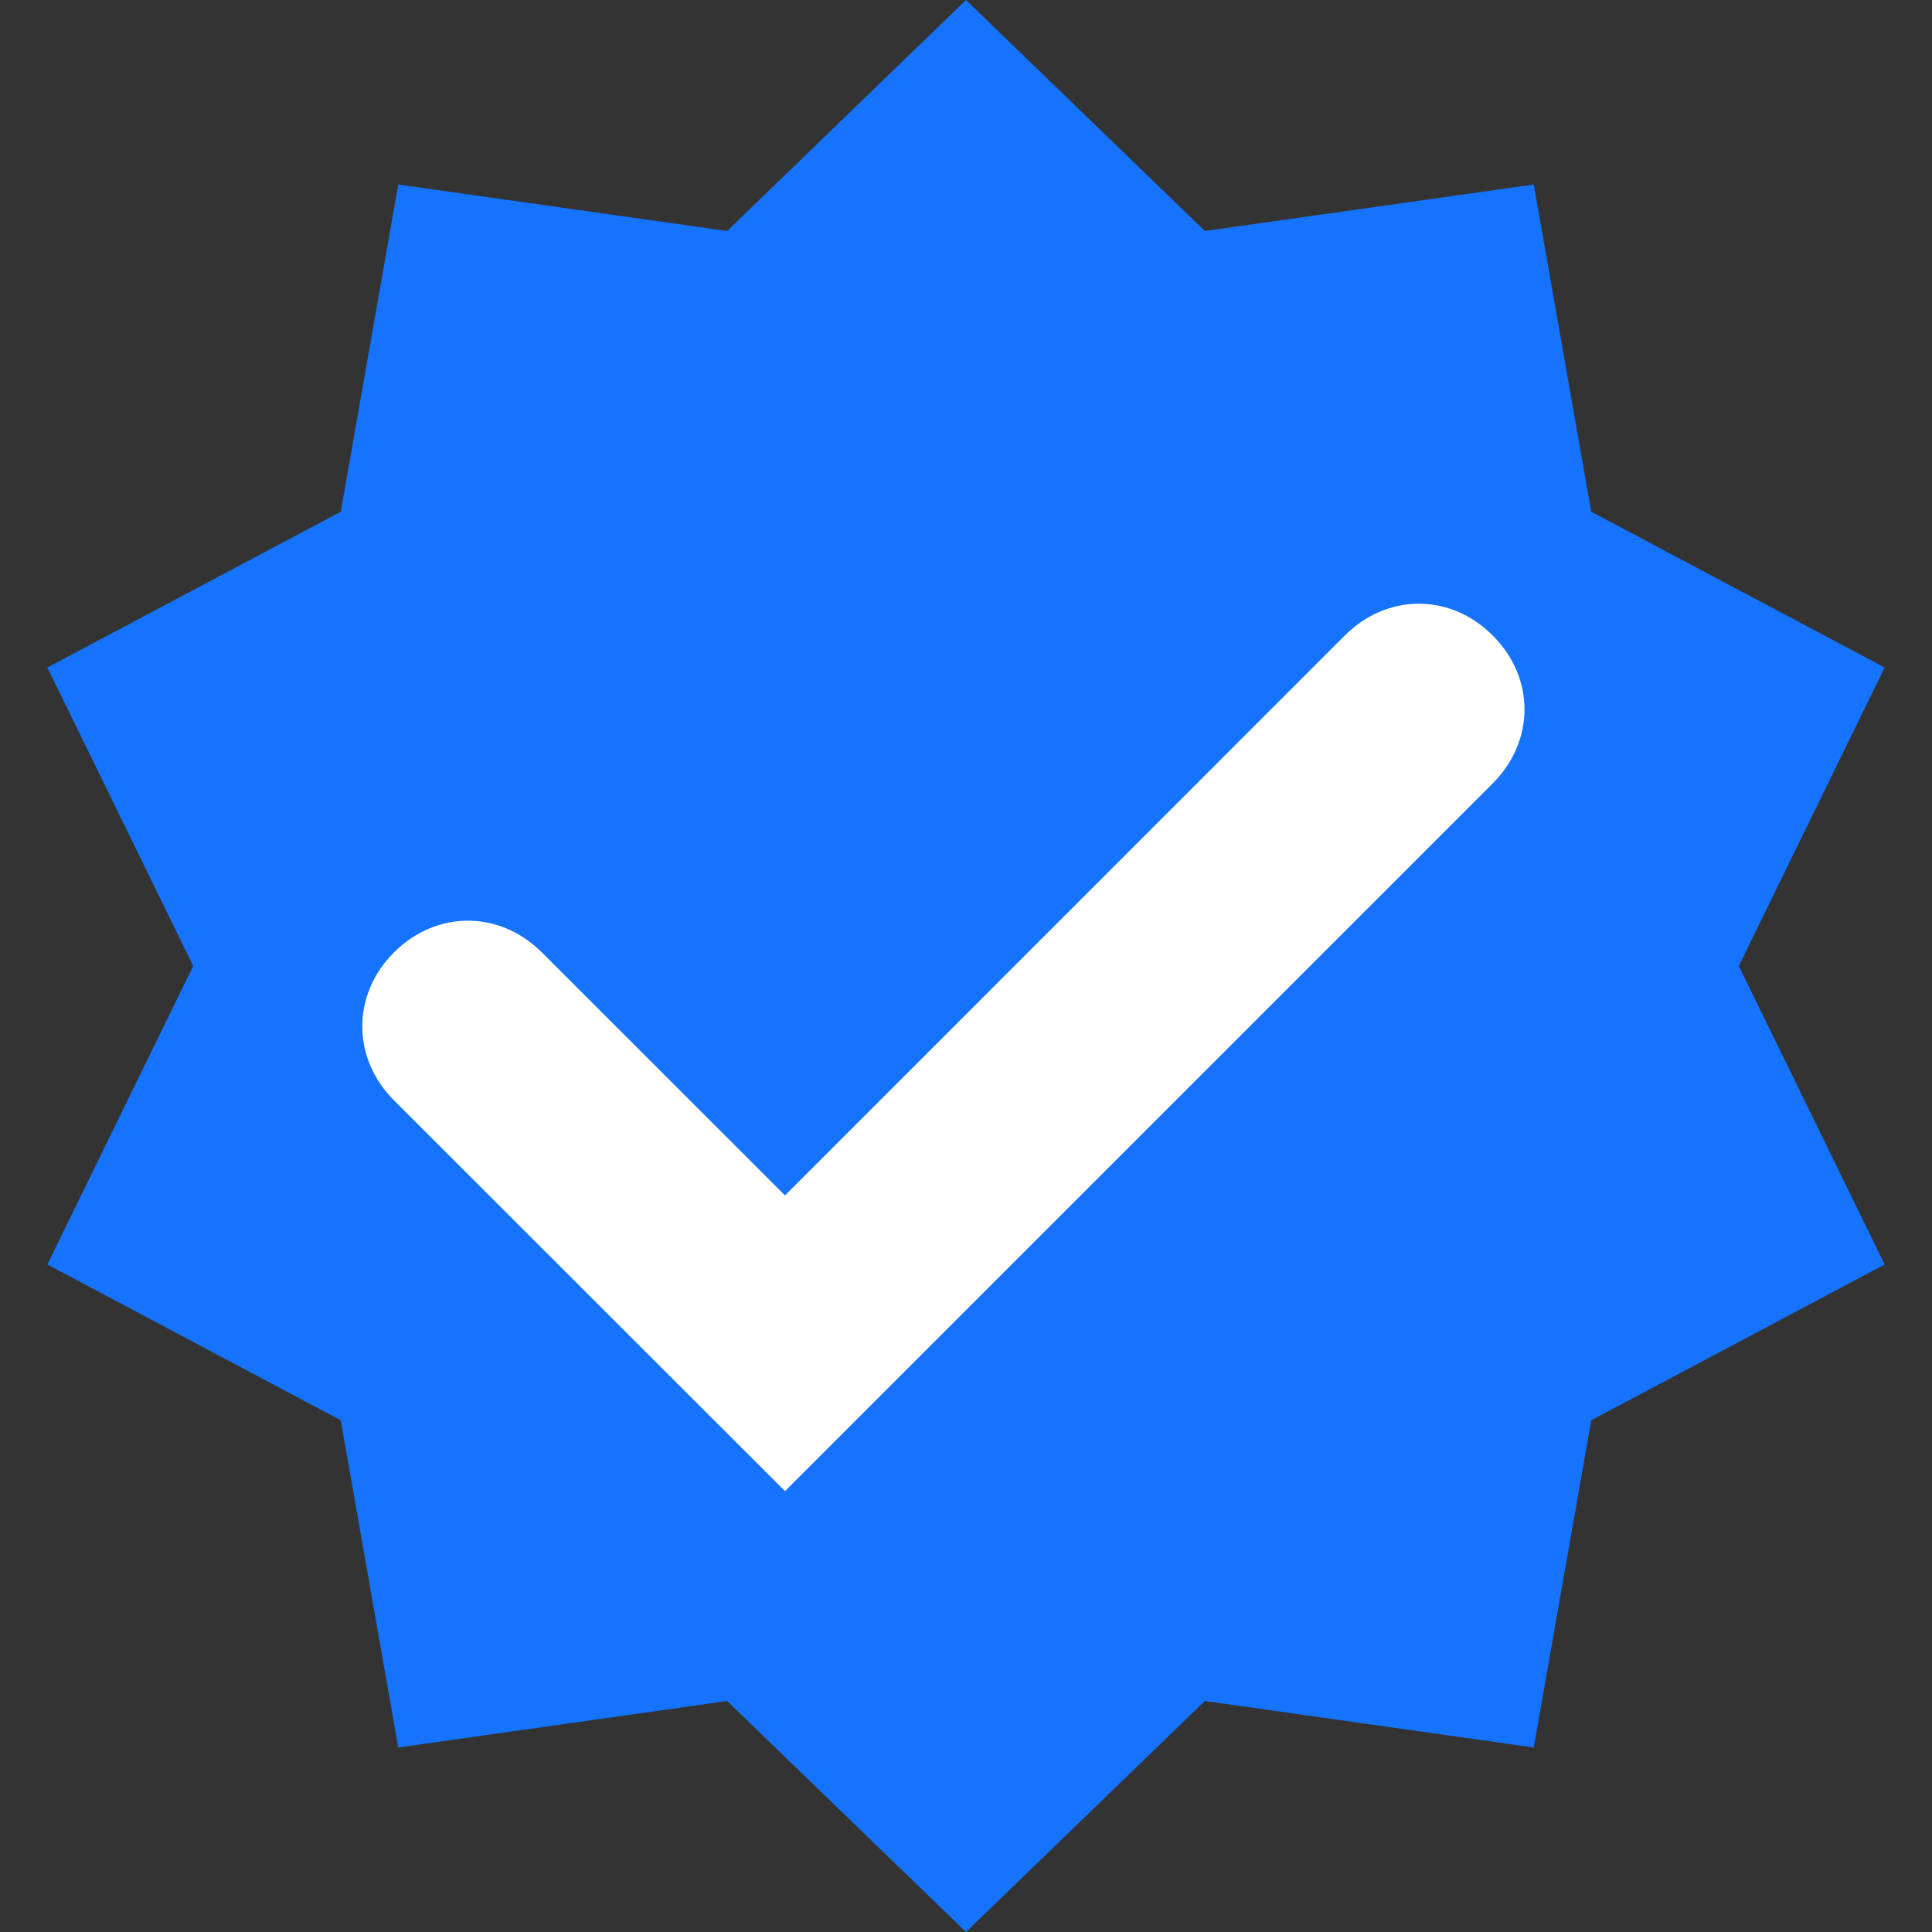
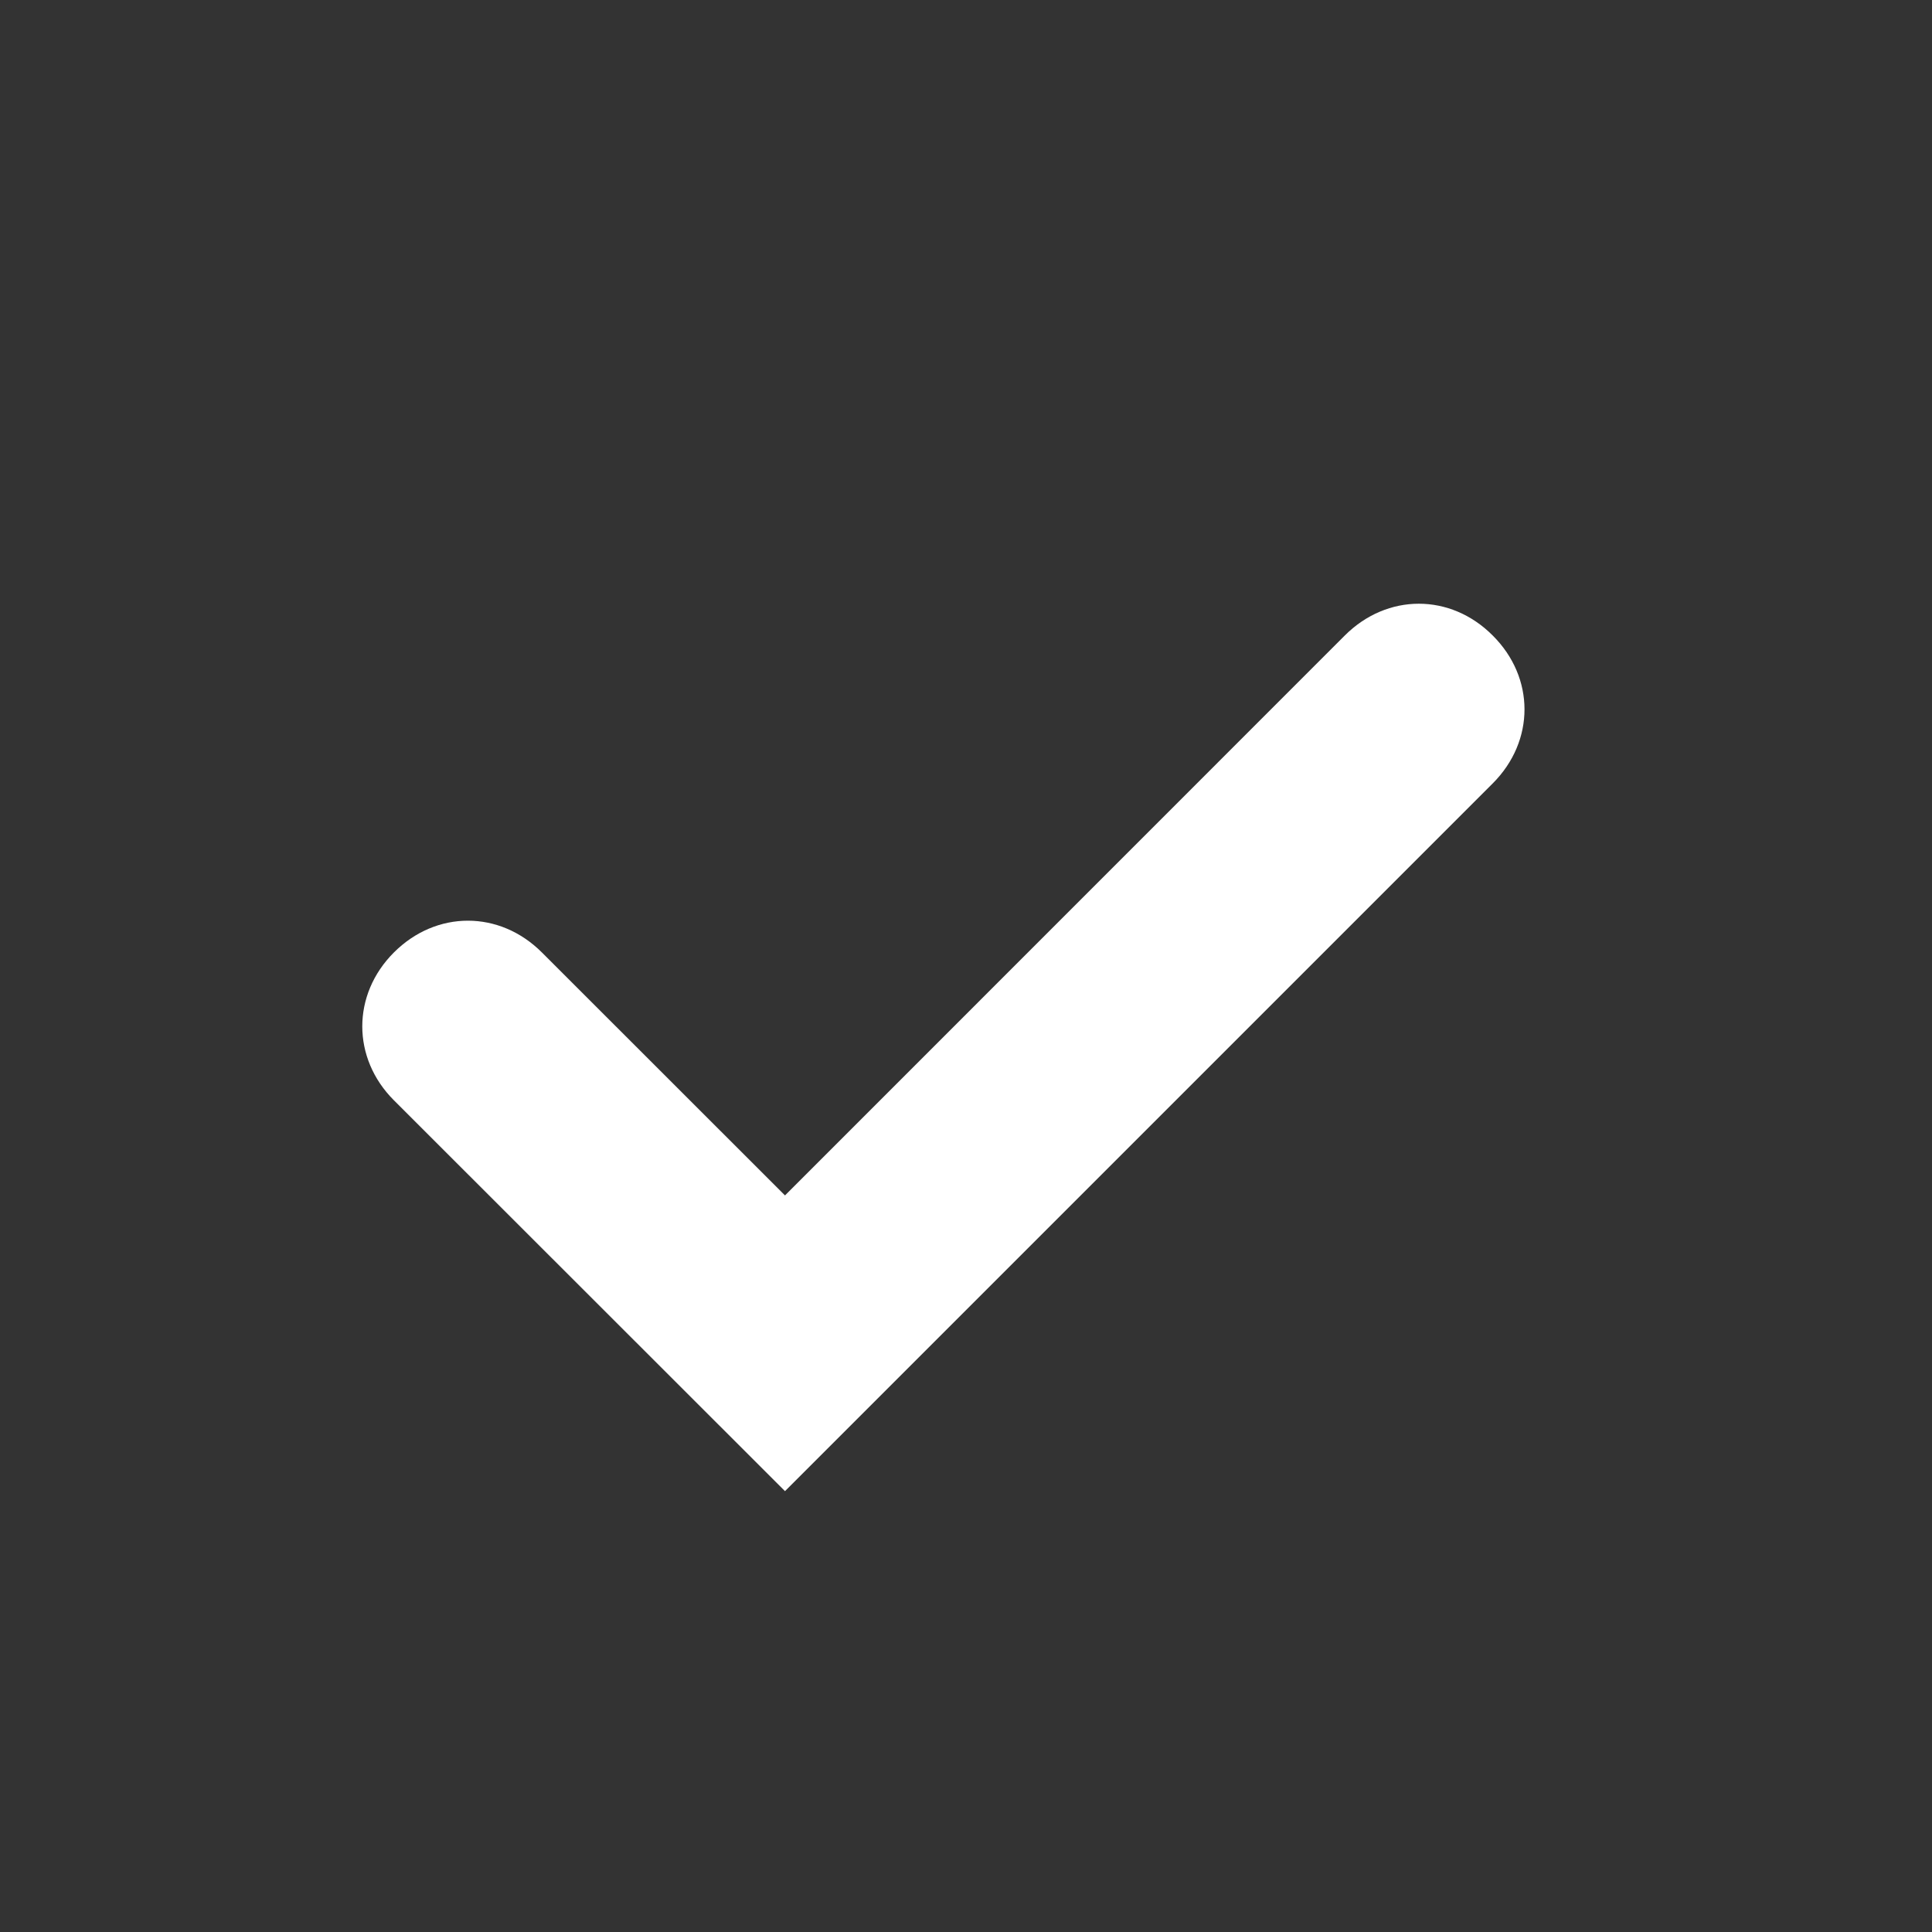
<svg xmlns="http://www.w3.org/2000/svg" width="16" height="16" viewBox="0 0 16 16" fill="none">
  <rect x="0" y="0" width="16" height="16" fill="#333333" stroke="none" />
-   <path d="M8 0L9.978 1.913L12.702 1.528L13.178 4.238L15.608 5.528L14.4 8L15.608 10.472L13.178 11.762L12.702 14.472L9.978 14.087L8 16L6.022 14.087L3.298 14.472L2.822 11.762L0.392 10.472L1.6 8L0.392 5.528L2.822 4.238L3.298 1.528L6.022 1.913L8 0Z" fill="#1573FE" />
  <path d="M12.362 6.488L6.501 12.349L3.262 9.112C2.913 8.763 2.913 8.237 3.262 7.888C3.613 7.537 4.137 7.537 4.488 7.888L6.501 9.9L11.137 5.263C11.488 4.912 12.013 4.912 12.362 5.263C12.713 5.612 12.713 6.137 12.362 6.488Z" fill="white" />
</svg>